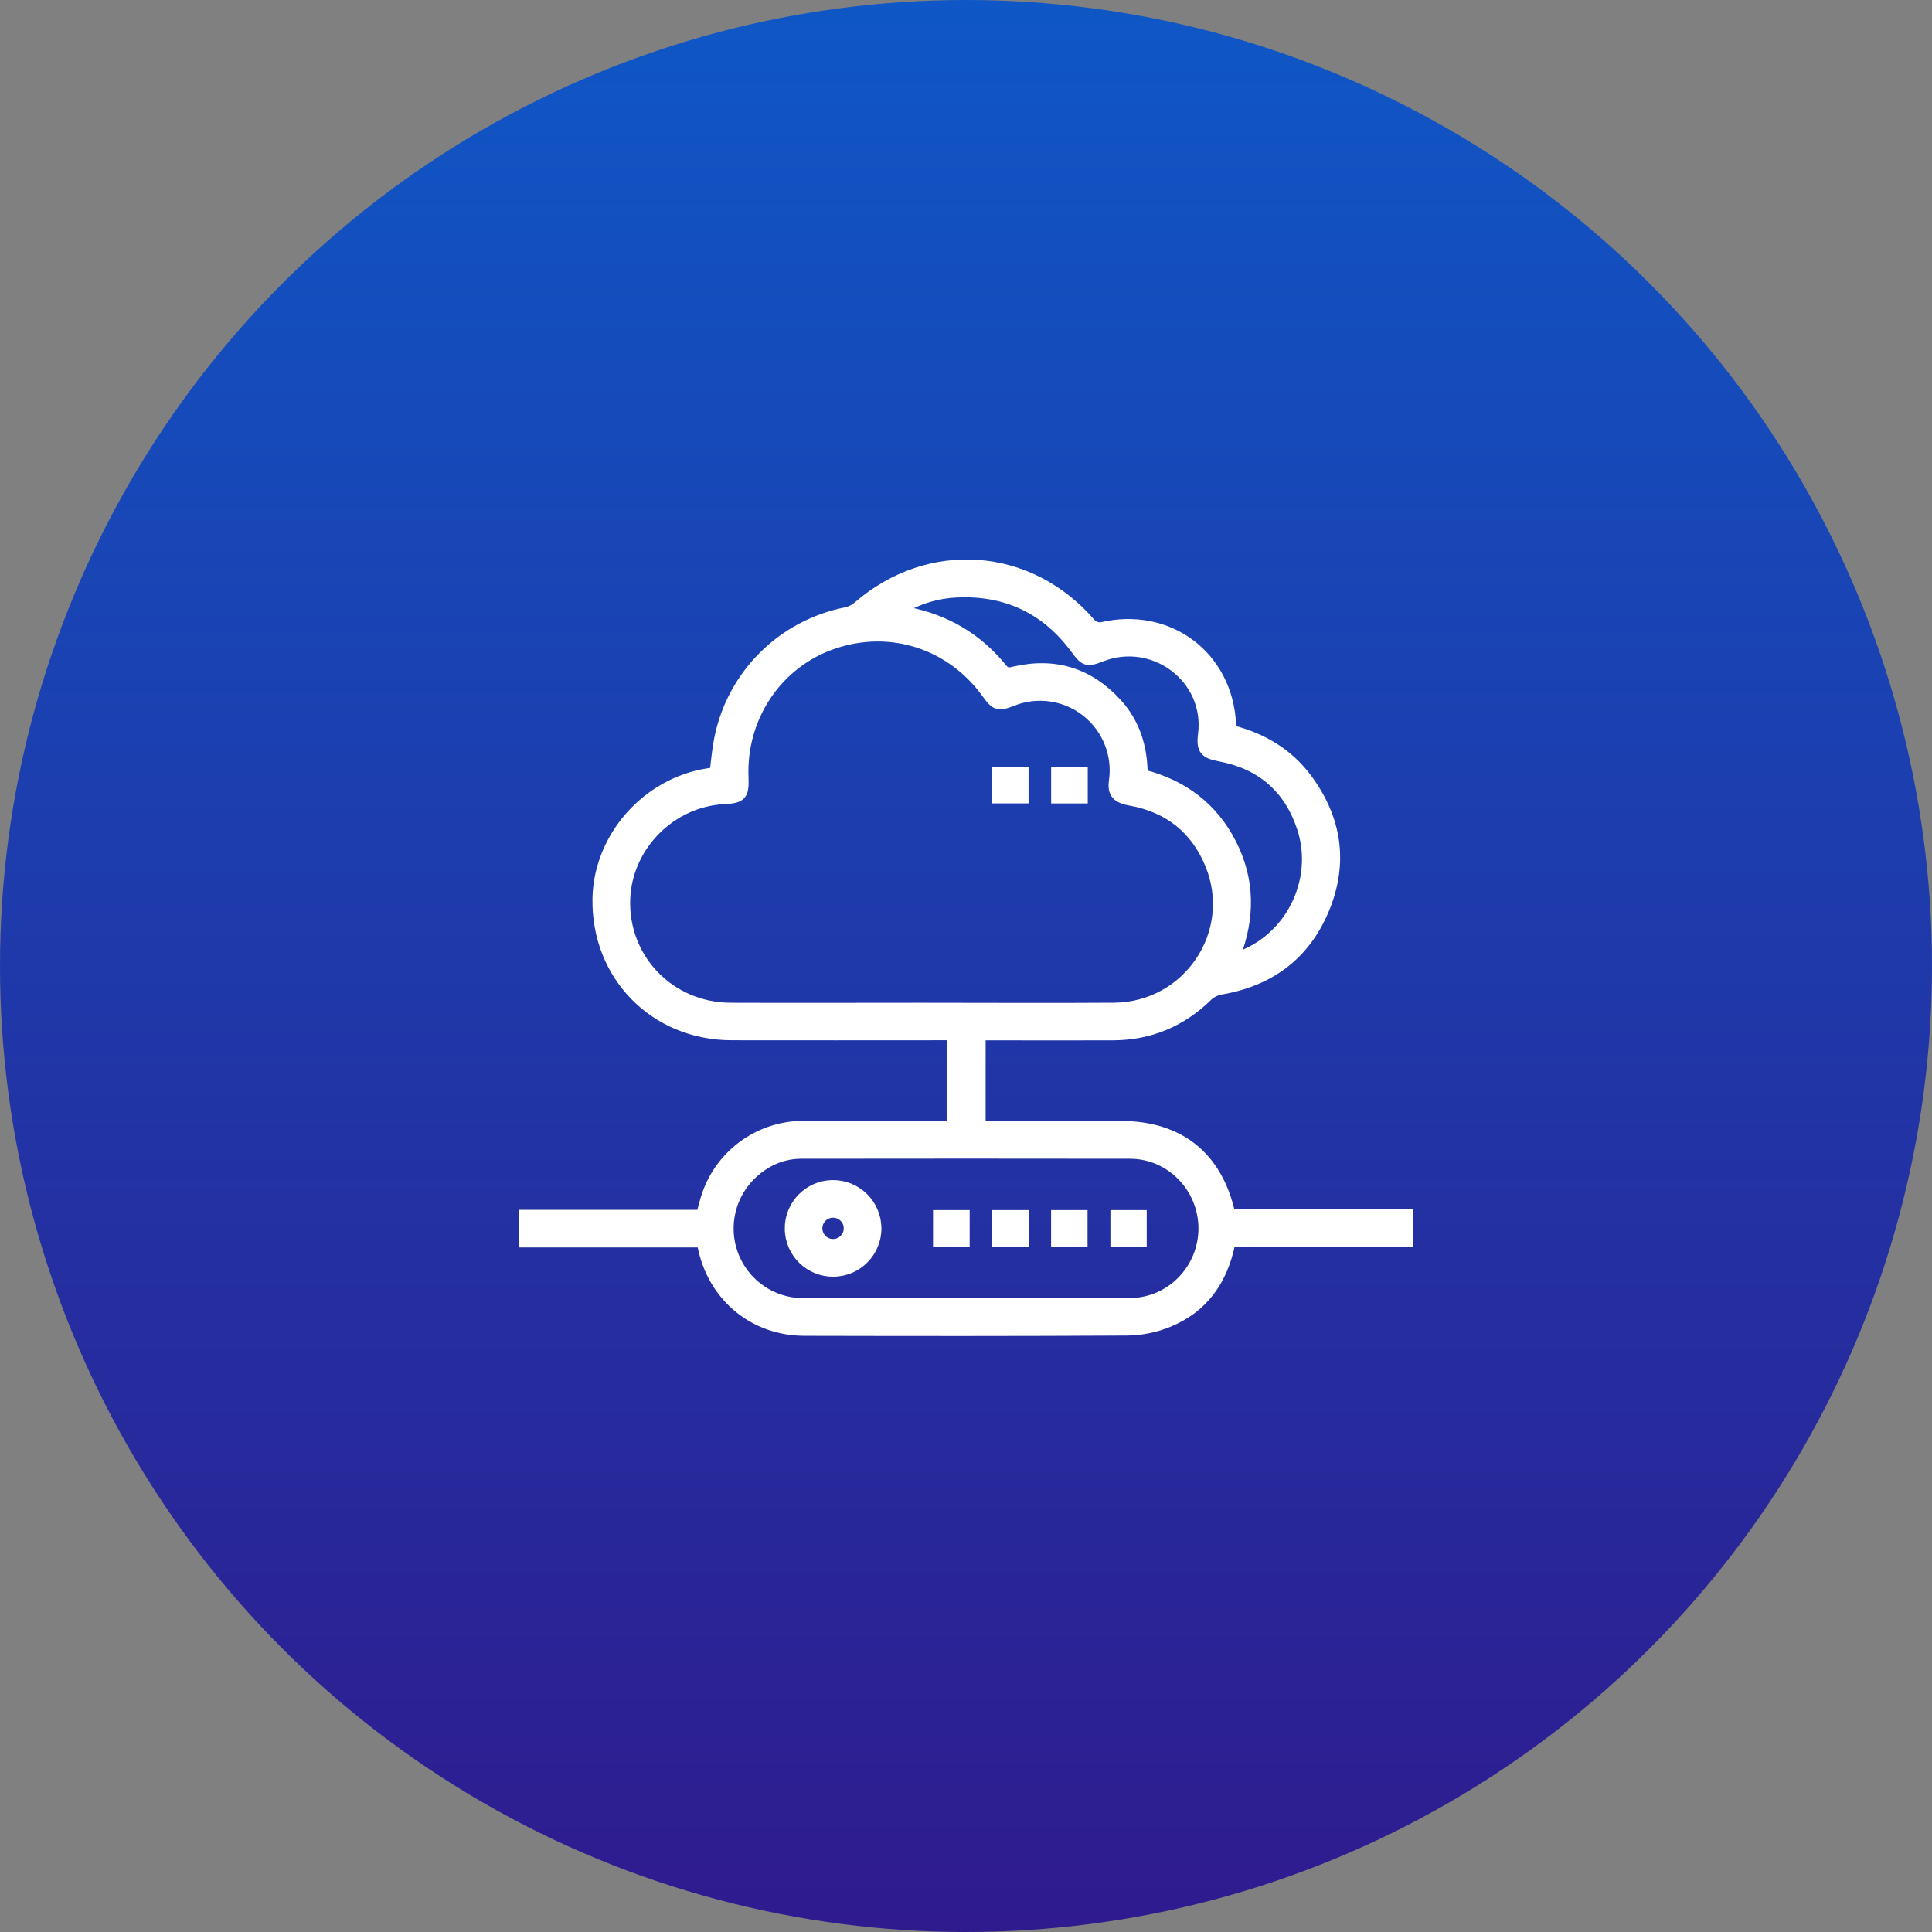
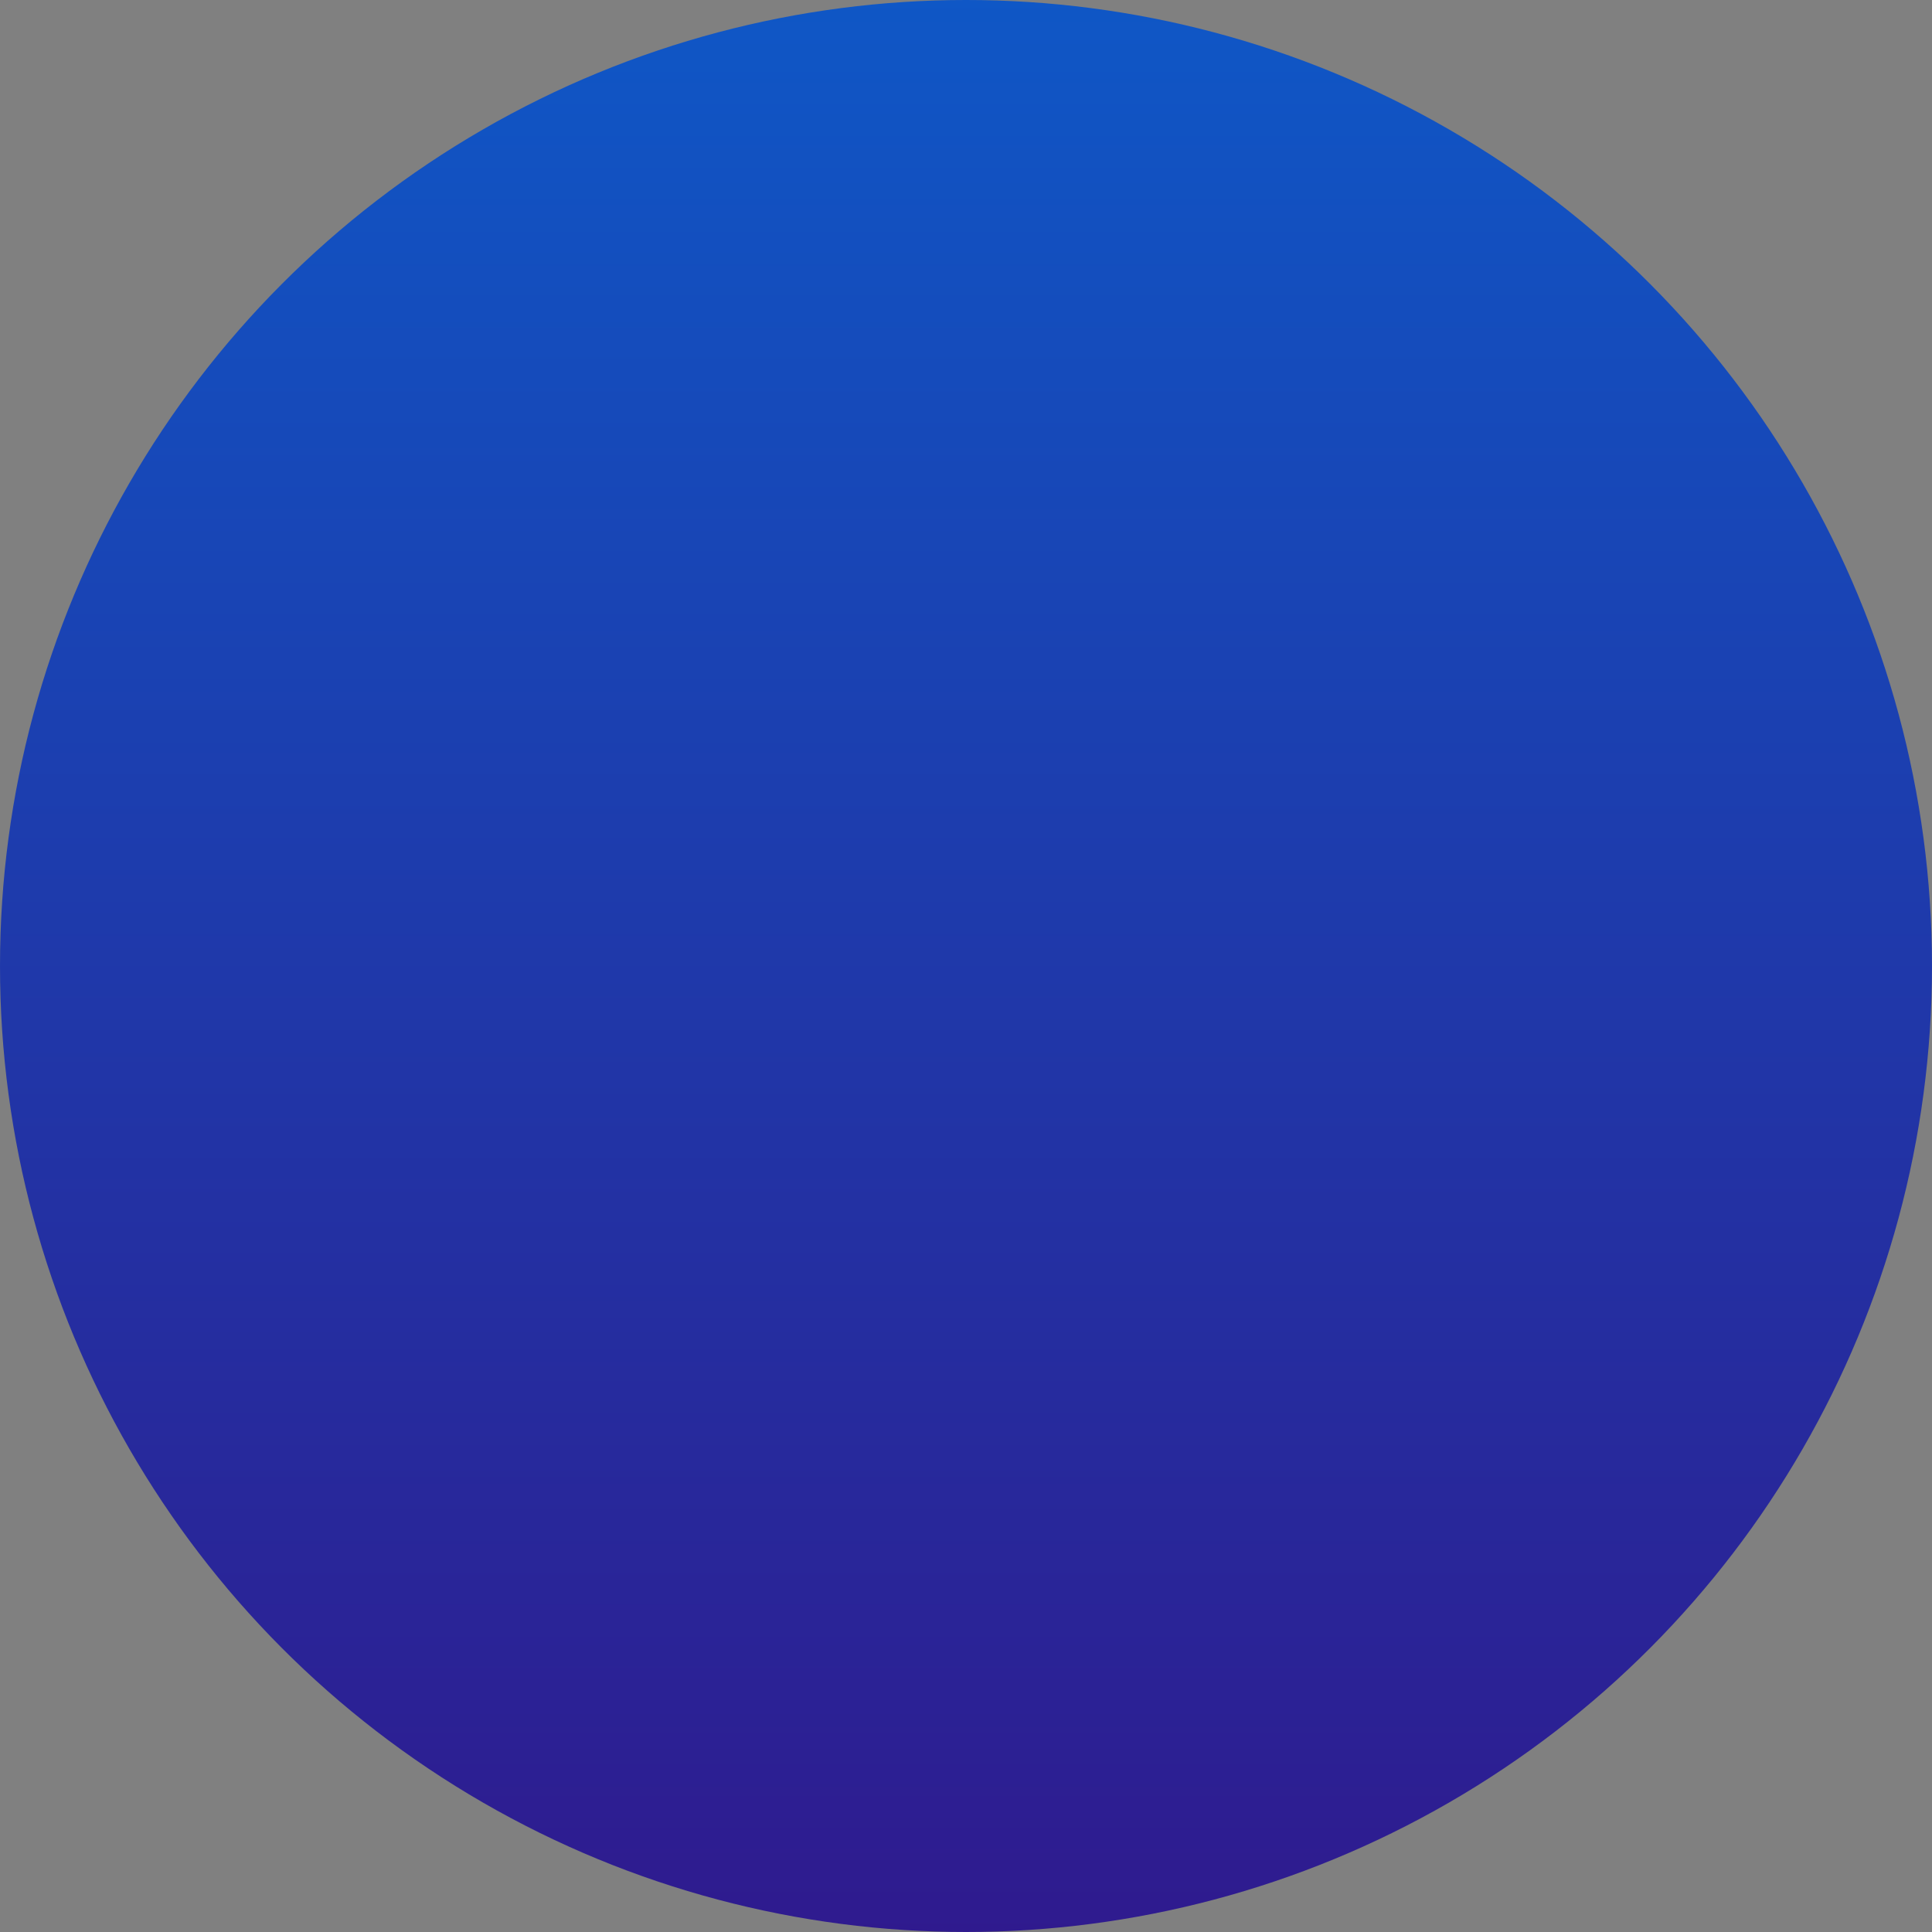
<svg xmlns="http://www.w3.org/2000/svg" width="48px" height="48px" viewBox="0 0 48 48">
  <rect x="0" y="0" width="48" height="48" fill="#808080" stroke="none" />
  <title>cloud-devops</title>
  <defs>
    <linearGradient x1="50%" y1="100%" x2="50%" y2="0%" id="linearGradient-1">
      <stop stop-color="#2F1A8E" offset="0%" />
      <stop stop-color="#0F57C6" offset="100%" />
      <stop stop-color="#2930A1" offset="100%" />
    </linearGradient>
  </defs>
  <g id="Page-2" stroke="none" stroke-width="1" fill="none" fill-rule="evenodd">
    <g id="cloud-devops">
      <g id="Group-11">
        <circle id="Oval-Copy-2" fill="url(#linearGradient-1)" fill-rule="nonzero" cx="24" cy="24" r="24" />
        <g id="Group-4" transform="translate(12, 12)">
          <rect id="Rectangle" x="0" y="0" width="24" height="24" />
        </g>
      </g>
-       <path d="M21.293,15.05 C23.077,13.501 25.589,13.685 27.123,15.475 C27.185,15.538 27.273,15.569 27.361,15.559 C29.043,15.166 30.526,16.276 30.611,17.996 C30.612,18.034 30.616,18.073 30.62,18.119 C31.379,18.314 32.021,18.696 32.49,19.325 C33.237,20.33 33.405,21.435 32.926,22.594 C32.451,23.741 31.564,24.402 30.337,24.61 C30.22,24.631 30.111,24.685 30.024,24.765 C29.363,25.413 28.574,25.743 27.651,25.747 C26.649,25.751 25.647,25.747 24.645,25.747 L24.645,25.747 L24.388,25.747 L24.388,27.95 L27.849,27.95 C29.308,27.95 30.265,28.71 30.587,30.142 L30.587,30.142 L35,30.142 L35,30.884 L30.59,30.884 C30.402,31.824 29.914,32.514 29.04,32.872 C28.716,33.004 28.369,33.075 28.018,33.081 C25.341,33.097 22.664,33.094 19.987,33.088 C18.744,33.085 17.739,32.275 17.453,31.065 C17.44,31.014 17.431,30.962 17.417,30.893 L17.417,30.893 L13,30.893 L13,30.158 L17.401,30.158 C17.454,29.973 17.492,29.803 17.551,29.641 C17.918,28.623 18.885,27.945 19.967,27.947 C21.099,27.942 22.231,27.947 23.364,27.947 L23.364,27.947 L23.622,27.947 L23.622,25.745 L23.36,25.745 C21.631,25.745 19.902,25.749 18.174,25.745 C16.242,25.741 14.783,24.247 14.82,22.319 C14.85,20.79 16.044,19.432 17.574,19.19 C17.627,19.182 17.678,19.172 17.733,19.163 C17.769,18.892 17.789,18.627 17.841,18.368 C18.153,16.761 19.408,15.504 21.013,15.188 C21.117,15.166 21.213,15.118 21.293,15.05 Z M23.993,28.686 L19.909,28.689 C19.465,28.69 19.073,28.856 18.741,29.152 C18.176,29.655 17.978,30.452 18.241,31.161 C18.505,31.869 19.177,32.343 19.933,32.353 C21.286,32.359 22.64,32.353 23.994,32.353 C25.356,32.353 26.718,32.363 28.079,32.35 C29.08,32.341 29.875,31.515 29.875,30.519 C29.874,29.523 29.078,28.693 28.078,28.689 C25.355,28.685 22.631,28.685 19.909,28.689 Z M20.677,29.419 C20.971,29.414 21.254,29.526 21.465,29.731 C21.675,29.936 21.795,30.216 21.799,30.51 C21.804,31.116 21.317,31.612 20.711,31.619 C20.105,31.627 19.607,31.142 19.598,30.536 C19.588,29.93 20.071,29.43 20.677,29.419 Z M20.829,30.178 C20.691,30.125 20.534,30.16 20.432,30.267 C20.33,30.374 20.303,30.532 20.363,30.667 C20.423,30.802 20.559,30.888 20.707,30.884 L20.705,30.884 L20.778,30.875 C20.92,30.842 21.03,30.727 21.057,30.584 L21.063,30.51 C21.059,30.362 20.967,30.231 20.829,30.178 Z M28.39,30.164 L28.39,30.878 L27.688,30.878 L27.688,30.164 L28.39,30.164 Z M23.991,30.165 L23.991,30.87 L23.281,30.87 L23.281,30.165 L23.991,30.165 Z M25.458,30.165 L25.458,30.87 L24.75,30.87 L24.75,30.165 L25.458,30.165 Z M26.92,30.165 L26.92,30.87 L26.214,30.87 L26.214,30.165 L26.92,30.165 Z M24.509,17.262 C23.628,16.026 22.136,15.539 20.715,16.021 C19.332,16.49 18.433,17.828 18.497,19.32 C18.516,19.77 18.436,19.859 17.988,19.88 C16.697,19.942 15.619,21.019 15.559,22.31 C15.49,23.794 16.646,25.006 18.152,25.013 C19.728,25.019 21.304,25.013 22.88,25.013 C24.479,25.013 26.078,25.023 27.677,25.012 C29.497,24.997 30.727,23.171 30.045,21.494 C29.687,20.615 29.022,20.086 28.082,19.917 C27.726,19.853 27.608,19.717 27.651,19.403 C27.745,18.753 27.484,18.103 26.967,17.698 C26.449,17.294 25.755,17.198 25.147,17.446 C24.809,17.579 24.716,17.552 24.509,17.262 Z M24.009,14.74 L23.783,14.744 C23.31,14.762 22.85,14.897 22.442,15.135 C22.479,15.153 22.517,15.169 22.557,15.181 C23.517,15.368 24.309,15.837 24.925,16.6 C25.019,16.714 25.099,16.681 25.203,16.657 C26.217,16.425 27.079,16.697 27.775,17.464 C28.22,17.955 28.407,18.553 28.413,19.22 C29.4,19.475 30.151,20.036 30.616,20.946 C31.08,21.857 31.086,22.797 30.713,23.763 C32.021,23.337 32.753,21.883 32.325,20.579 C32.002,19.596 31.313,19.003 30.289,18.815 C29.905,18.743 29.816,18.629 29.865,18.237 C30.036,16.872 28.658,15.829 27.36,16.343 C27.009,16.481 26.93,16.453 26.709,16.149 C25.985,15.16 25.005,14.69 23.783,14.744 Z M26.925,19.157 L26.925,19.862 L26.215,19.862 L26.215,19.157 L26.925,19.157 Z M25.454,19.151 L25.454,19.86 L24.748,19.86 L24.748,19.151 L25.454,19.151 Z" id="Combined-Shape" stroke="#FFFFFF" stroke-width="0.2" fill="#FFFFFF" fill-rule="nonzero" />
    </g>
  </g>
</svg>